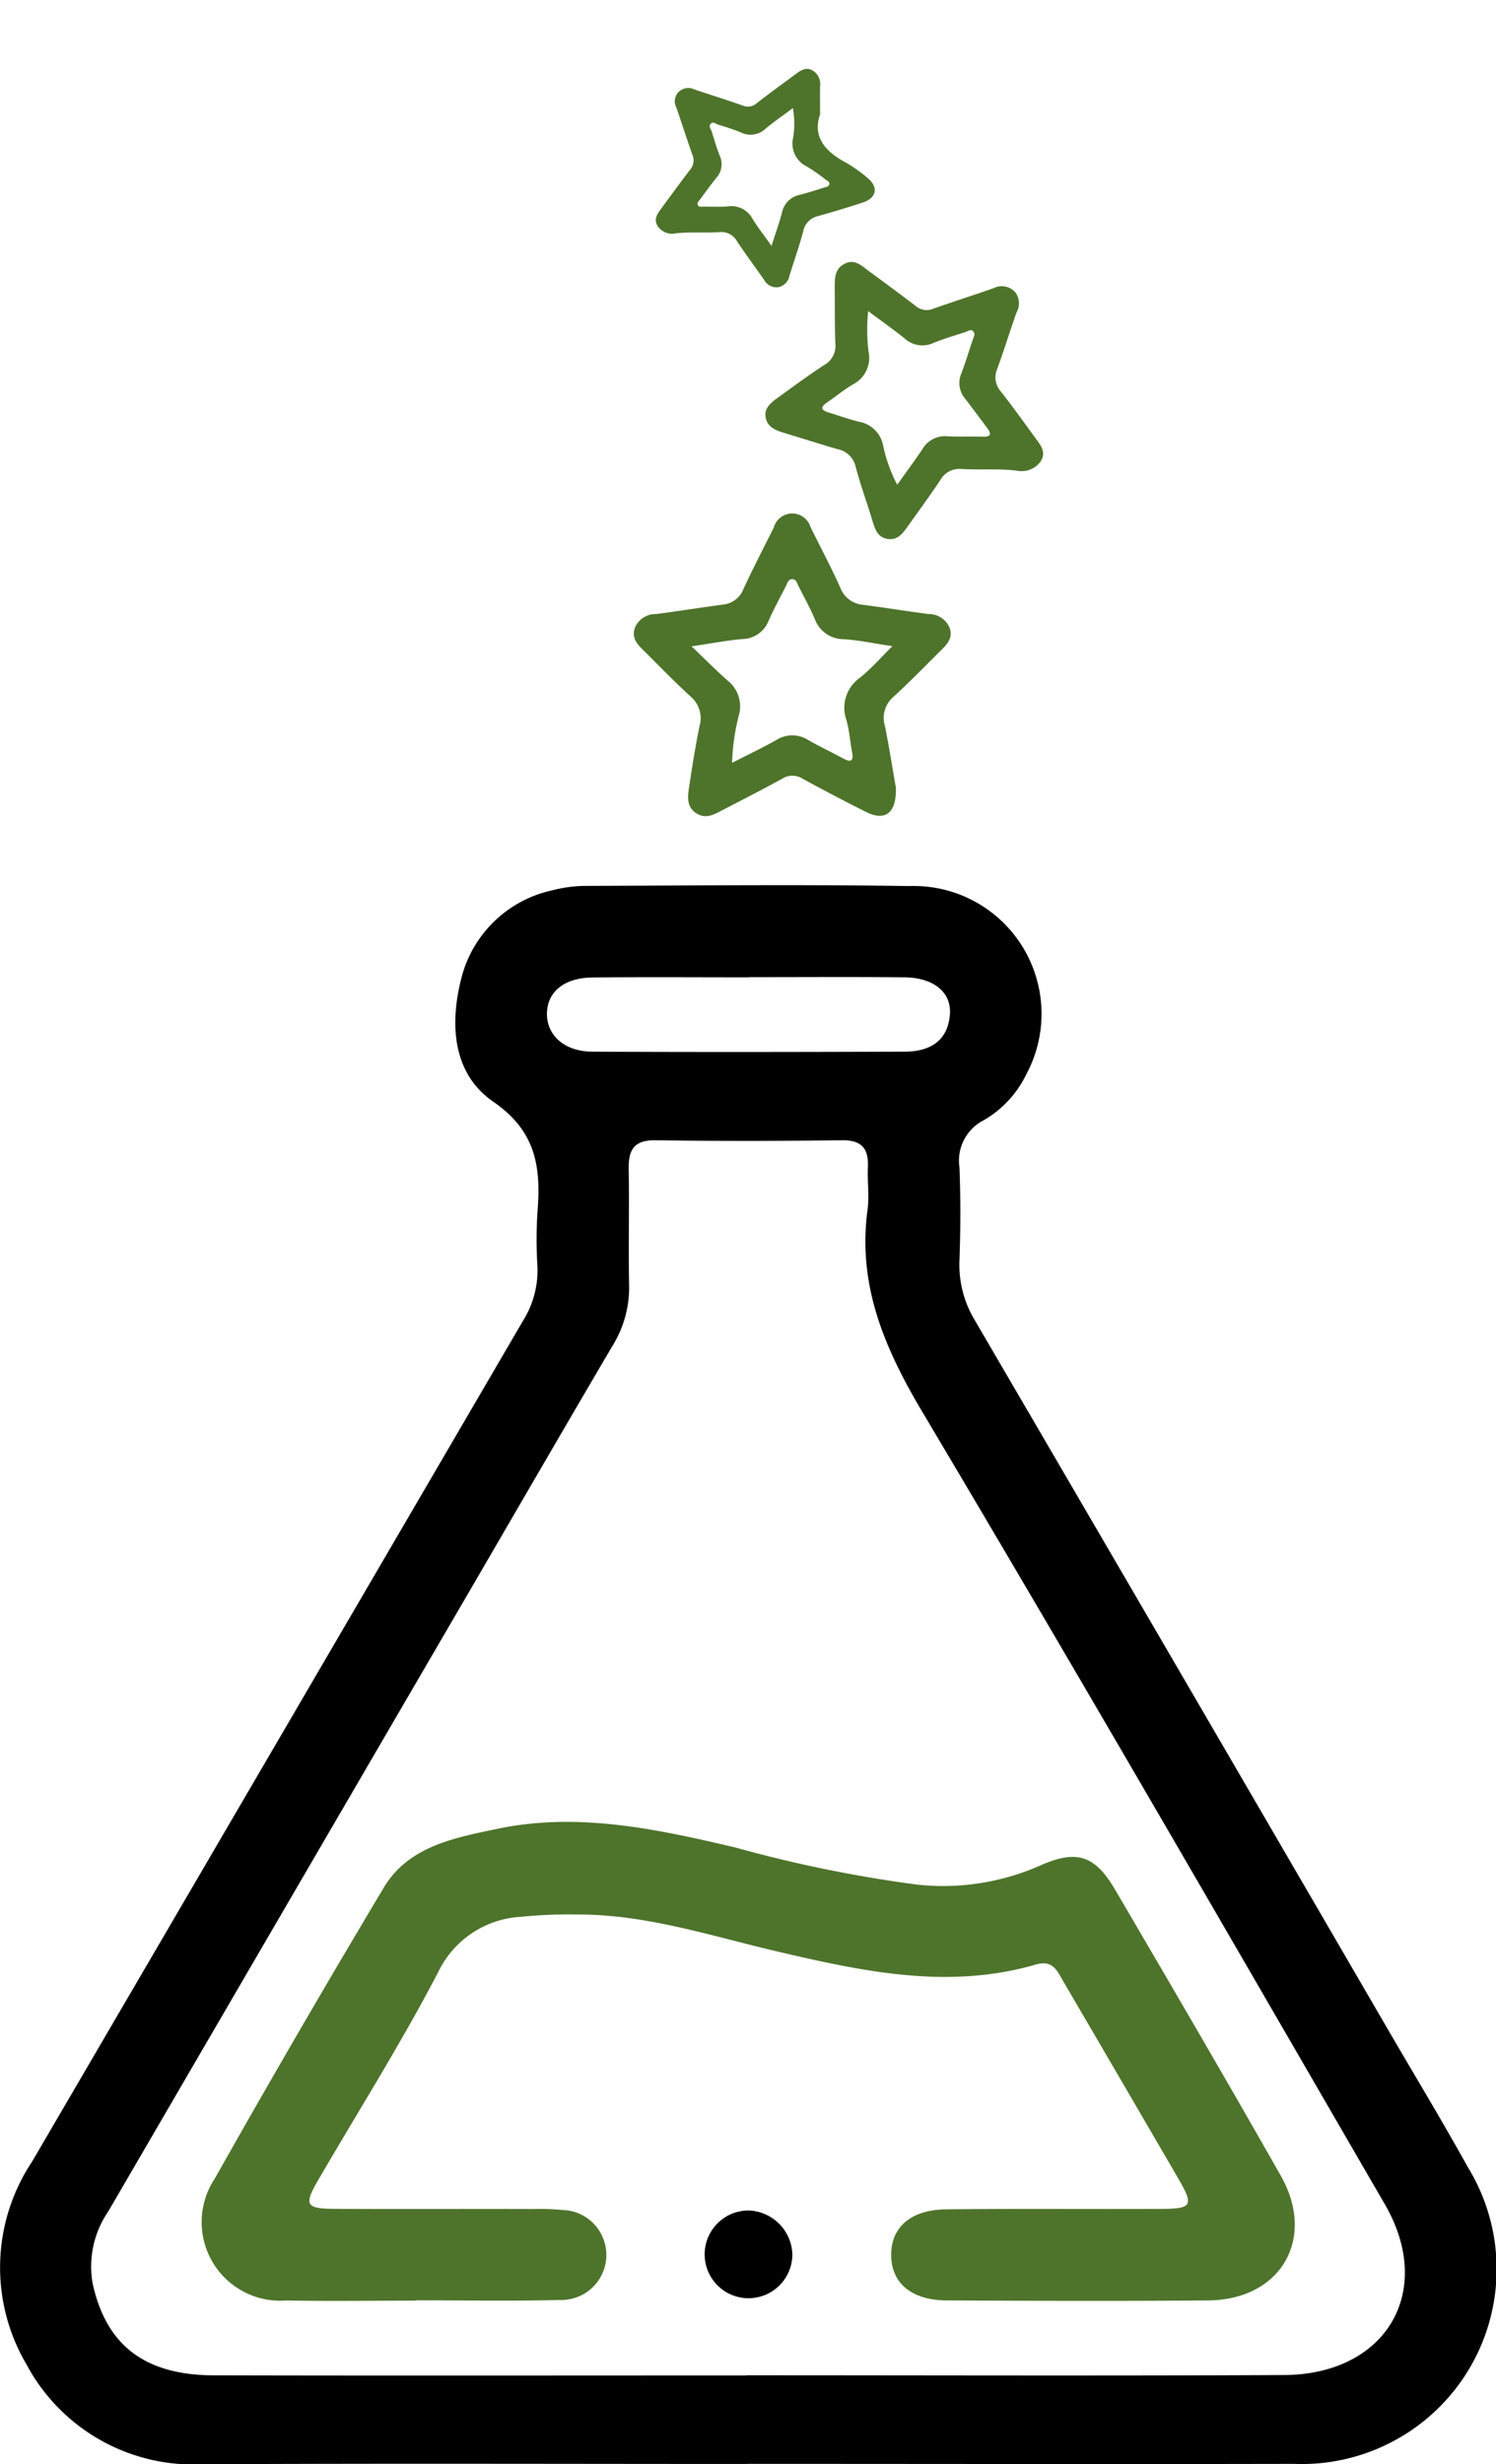
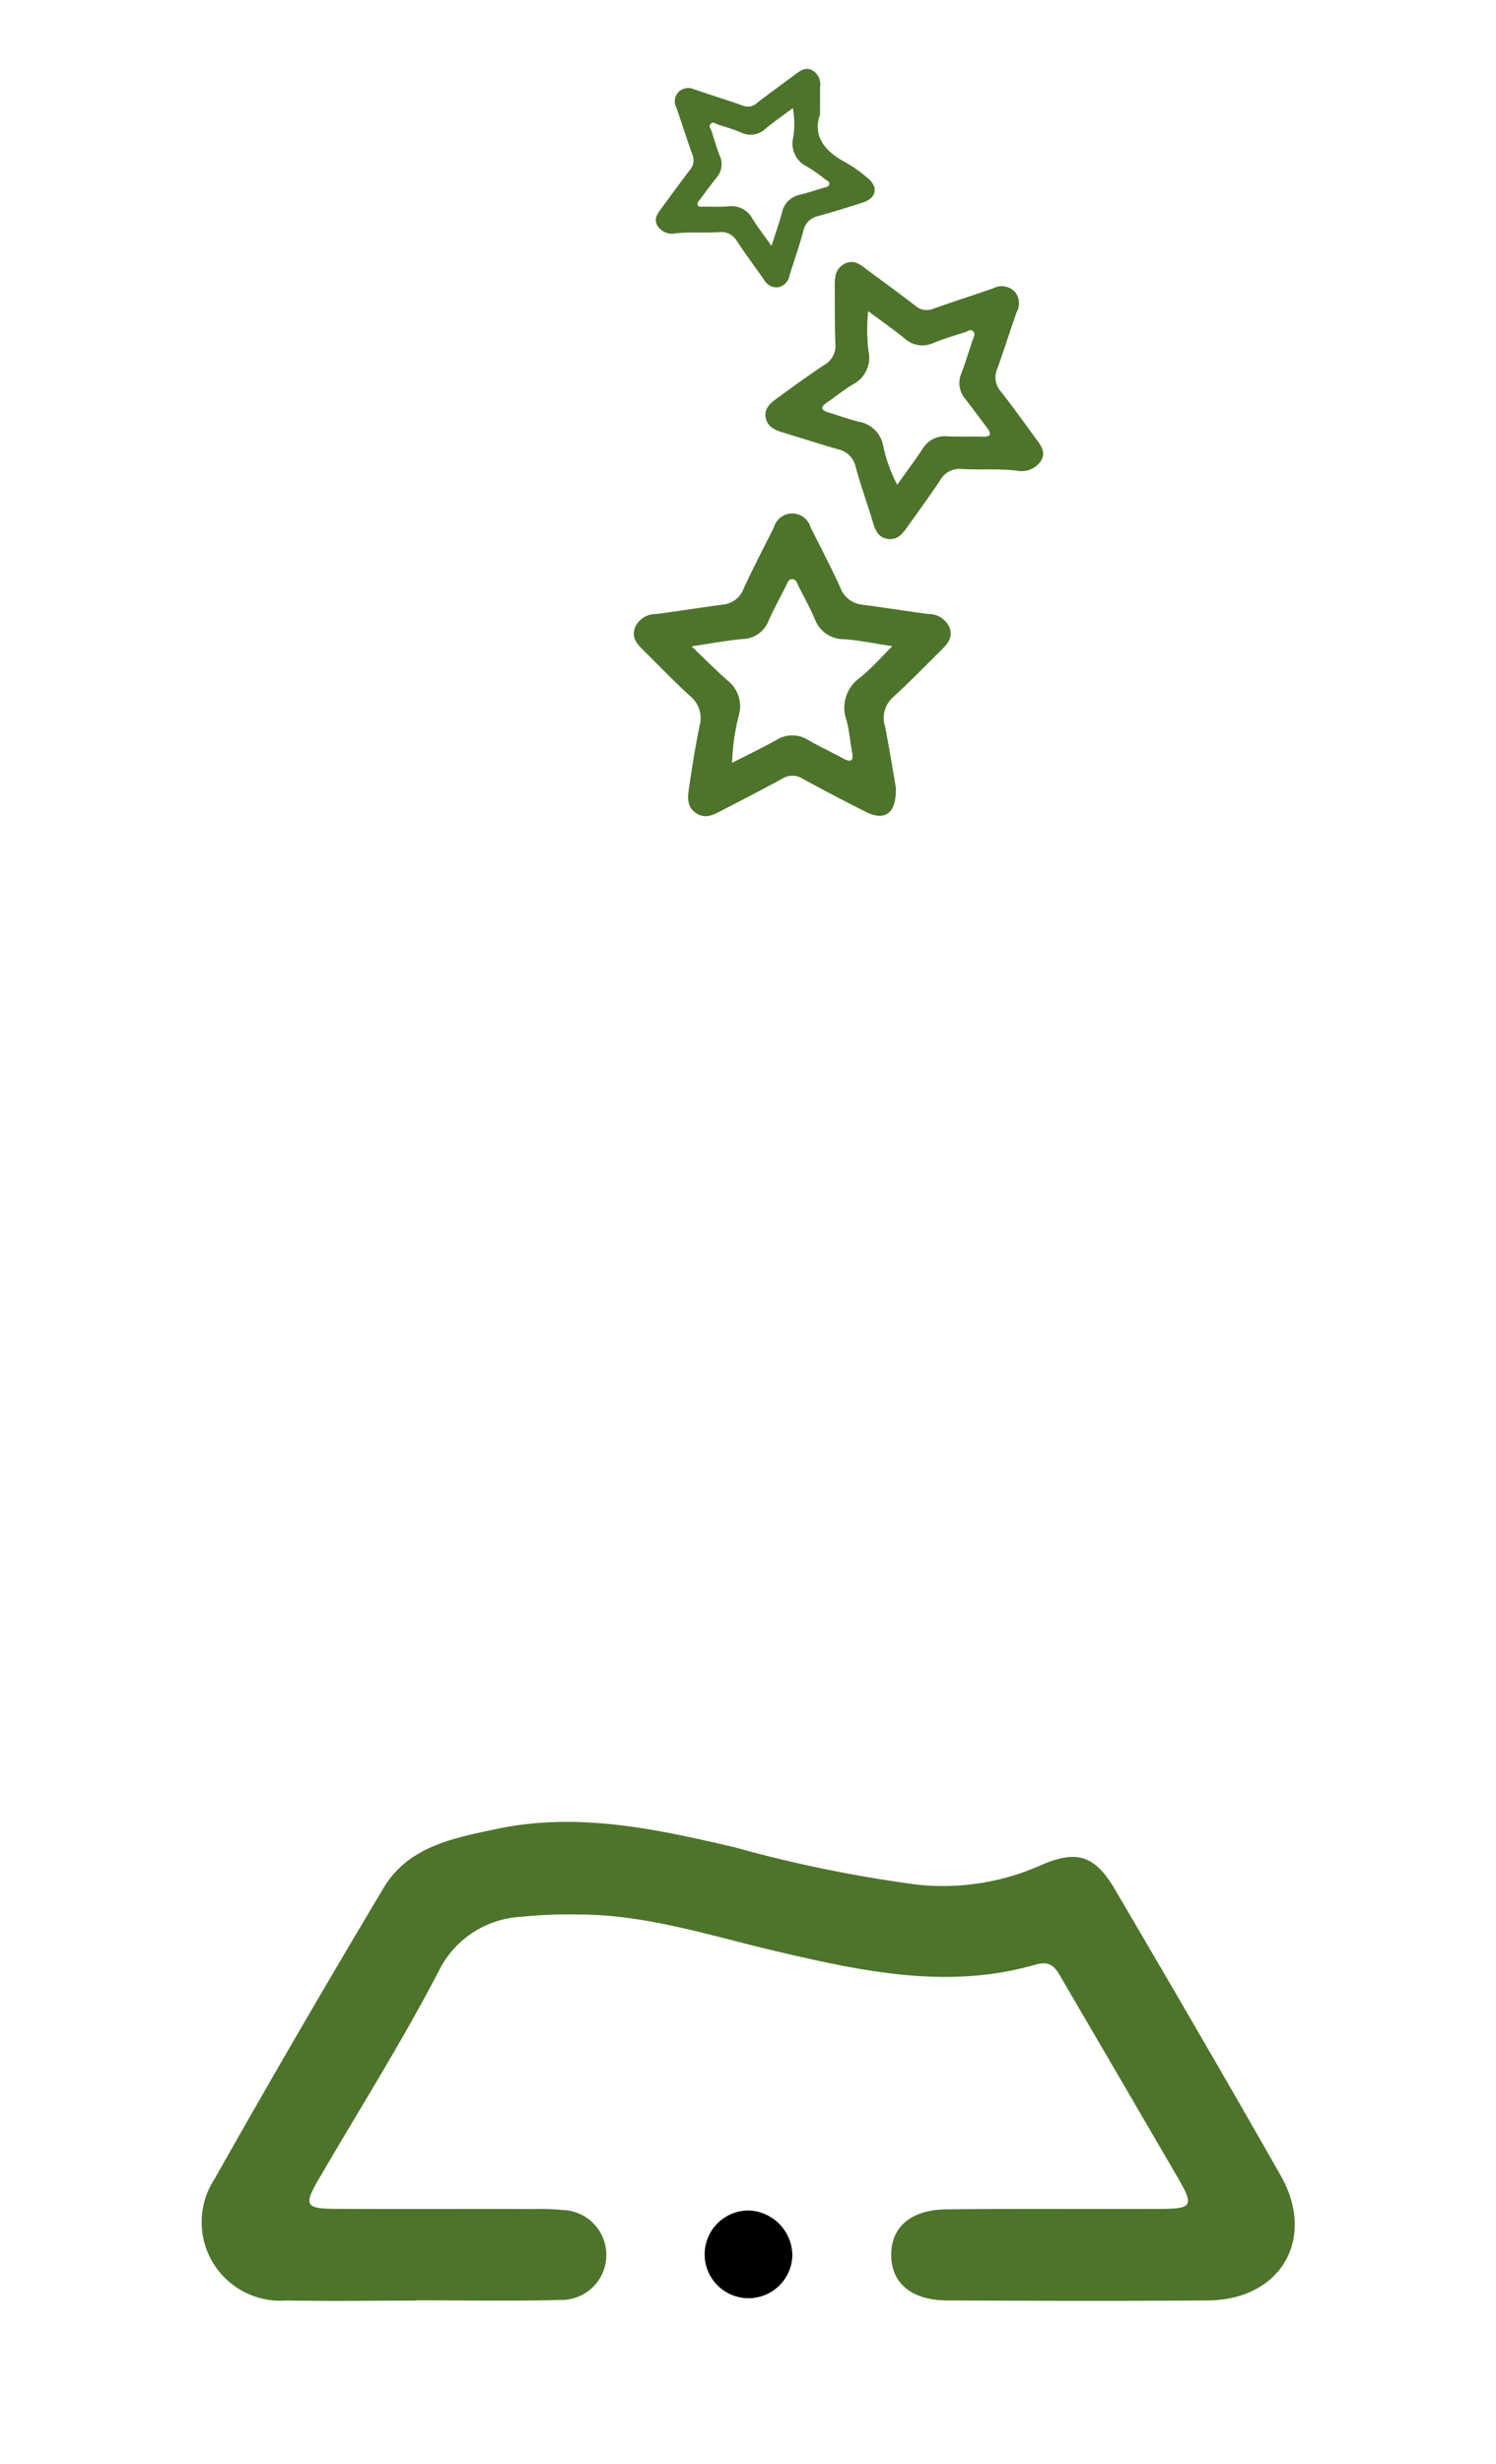
<svg xmlns="http://www.w3.org/2000/svg" width="58.408" height="96.173" viewBox="0 0 58.408 96.173">
  <defs>
    <clipPath id="clip-path">
      <rect id="Rectángulo_172" data-name="Rectángulo 172" width="58.408" height="96.173" transform="translate(0 -4)" fill="none" />
    </clipPath>
  </defs>
  <g id="Grupo_243" data-name="Grupo 243" transform="translate(0 4)">
    <g id="Grupo_242" data-name="Grupo 242" clip-path="url(#clip-path)">
      <path id="Trazado_11" data-name="Trazado 11" d="M89.8,65.784c-.292.843.189,1.432,1.015,1.869a5.426,5.426,0,0,1,.843.6c.433.35.356.777-.178.954-.579.193-1.166.366-1.754.532a.744.744,0,0,0-.576.581c-.156.59-.363,1.167-.543,1.751a.559.559,0,0,1-.413.44.542.542,0,0,1-.572-.281c-.356-.5-.716-.992-1.057-1.5a.7.7,0,0,0-.687-.366c-.57.039-1.143-.014-1.713.049a.675.675,0,0,1-.7-.281c-.172-.268-.012-.482.139-.688.369-.5.738-1.009,1.117-1.505a.565.565,0,0,0,.1-.59c-.22-.612-.415-1.234-.63-1.848a.523.523,0,0,1,.076-.593.543.543,0,0,1,.624-.114c.629.214,1.264.409,1.89.631a.516.516,0,0,0,.548-.09c.5-.39,1.022-.765,1.534-1.145.186-.138.379-.267.621-.148a.614.614,0,0,1,.32.635c-.006.319,0,.638,0,1.1M87.909,70.9c.163-.512.307-.91.414-1.319a.882.882,0,0,1,.7-.674c.308-.079.612-.177.915-.273.085-.027.2-.032.227-.134s-.095-.146-.166-.2a6.393,6.393,0,0,0-.719-.5.991.991,0,0,1-.524-1.136,3.51,3.51,0,0,0-.013-1.14c-.387.289-.736.53-1.063.8a.846.846,0,0,1-.956.156,8.934,8.934,0,0,0-.9-.309c-.093-.029-.2-.137-.291-.031s.01.2.041.3c.1.317.191.637.313.945a.791.791,0,0,1-.127.855c-.216.269-.421.548-.625.827-.052.071-.147.146-.106.242s.164.059.251.06c.305,0,.613.018.916-.008a.936.936,0,0,1,.968.479c.205.337.451.649.744,1.063" transform="translate(-57.786 -65.306)" fill="#4e742b" />
      <path id="Trazado_12" data-name="Trazado 12" d="M61.13,8.155c-.695-.094-1.44-.029-2.18-.07a.853.853,0,0,0-.836.436c-.4.6-.832,1.189-1.252,1.781-.2.278-.4.573-.8.512s-.5-.388-.6-.724c-.208-.695-.461-1.377-.647-2.077a.9.9,0,0,0-.7-.7c-.729-.209-1.451-.444-2.177-.663-.306-.093-.577-.233-.641-.575s.18-.56.431-.74c.616-.444,1.227-.9,1.862-1.312a.855.855,0,0,0,.428-.839c-.029-.708-.015-1.418-.024-2.126,0-.378-.021-.764.375-.977s.669.067.952.275c.611.45,1.226.9,1.826,1.361a.665.665,0,0,0,.7.111c.779-.276,1.567-.527,2.348-.8a.709.709,0,0,1,.836.146.711.711,0,0,1,.062.8c-.26.731-.487,1.473-.753,2.2a.826.826,0,0,0,.14.886c.471.6.911,1.215,1.359,1.829.188.259.412.52.213.871a.91.91,0,0,1-.918.395M55.3,1.926a7.056,7.056,0,0,0,.012,1.56,1.166,1.166,0,0,1-.584,1.285c-.365.208-.689.485-1.039.721-.273.184-.219.3.061.385.4.124.8.267,1.209.367a1.16,1.16,0,0,1,.918.893A5.924,5.924,0,0,0,56.434,8.7c.353-.5.686-.939.989-1.4a1.018,1.018,0,0,1,.982-.49c.455.021.911,0,1.367.014.33.009.348-.113.171-.346-.285-.376-.564-.758-.854-1.131a.951.951,0,0,1-.151-.995c.162-.425.293-.862.438-1.293.037-.11.119-.228.035-.334-.1-.125-.219-.014-.323.019-.417.135-.84.257-1.244.424a1.024,1.024,0,0,1-1.125-.182c-.433-.346-.886-.666-1.416-1.062" transform="translate(-21.404 6.219)" fill="#4e742b" />
      <path id="Trazado_13" data-name="Trazado 13" d="M121.873,23.434c.041,1.047-.423,1.357-1.158.989q-1.252-.627-2.48-1.3a.744.744,0,0,0-.8,0c-.785.431-1.583.838-2.377,1.251-.307.16-.613.326-.965.105-.383-.24-.349-.613-.3-.971.121-.809.248-1.619.411-2.42a1.113,1.113,0,0,0-.346-1.176c-.635-.575-1.23-1.2-1.84-1.8-.251-.247-.481-.5-.325-.9a.875.875,0,0,1,.819-.515c.867-.113,1.732-.252,2.6-.368a.957.957,0,0,0,.813-.612c.372-.814.792-1.606,1.188-2.41a.745.745,0,0,1,1.427-.009c.388.786.8,1.559,1.161,2.359a1.037,1.037,0,0,0,.892.679c.849.109,1.694.248,2.544.359a.886.886,0,0,1,.824.51c.16.393-.065.654-.317.9-.623.616-1.233,1.248-1.881,1.838a1.076,1.076,0,0,0-.313,1.132c.17.858.307,1.724.417,2.356m-.128-5.481c-.689-.1-1.283-.229-1.883-.272a1.2,1.2,0,0,1-1.144-.78c-.185-.437-.418-.855-.633-1.279-.058-.114-.082-.276-.246-.283s-.195.158-.253.272c-.234.458-.481.91-.688,1.38a1.113,1.113,0,0,1-1.026.684c-.627.062-1.249.178-1.968.285.523.5.95.933,1.406,1.334a1.281,1.281,0,0,1,.433,1.382,8.462,8.462,0,0,0-.257,1.83c.621-.318,1.182-.585,1.724-.888a1.157,1.157,0,0,1,1.239-.006c.446.255.912.474,1.364.719.295.16.428.129.357-.244-.078-.411-.105-.834-.216-1.235a1.437,1.437,0,0,1,.525-1.668c.437-.349.808-.78,1.266-1.231" transform="translate(-86.897 3.268)" fill="#4e742b" />
-       <path id="Trazado_14" data-name="Trazado 14" d="M29.162,168.714c-7.081,0-14.162-.025-21.244.011a7.386,7.386,0,0,1-6.882-3.893,7.456,7.456,0,0,1,.214-7.914q9.59-16.41,19.173-32.825a3.711,3.711,0,0,0,.561-2.114,16.248,16.248,0,0,1,0-2.112c.139-1.73-.03-3.151-1.721-4.315-1.641-1.129-1.71-3.132-1.22-4.939a4.683,4.683,0,0,1,3.507-3.311,5.316,5.316,0,0,1,1.392-.176c4.186-.013,8.373-.058,12.558.007a4.989,4.989,0,0,1,4.564,7.358,4.16,4.16,0,0,1-1.657,1.781,1.766,1.766,0,0,0-.947,1.834c.047,1.211.044,2.426,0,3.638a4.173,4.173,0,0,0,.6,2.335q8.107,13.88,16.186,27.776c1.024,1.758,2.077,3.5,3.063,5.276a7.607,7.607,0,0,1-6.793,11.579c-7.12.015-14.241,0-21.361,0m-.029-3.457c7,0,14.007.025,21.01-.01,3.987-.02,5.9-3.264,3.935-6.659-5.984-10.32-11.946-20.652-18.043-30.9-1.489-2.5-2.556-4.968-2.156-7.922.073-.538-.012-1.095.013-1.642.033-.721-.217-1.076-1.007-1.067-2.425.03-4.852.036-7.277,0-.861-.013-1.07.383-1.055,1.143.029,1.486-.014,2.974.015,4.46A4.308,4.308,0,0,1,23.959,125c-1.943,3.3-3.864,6.621-5.794,9.933q-6.972,11.961-13.939,23.926a3.806,3.806,0,0,0-.613,2.791c.522,2.416,2.022,3.6,4.744,3.605,6.925.017,13.85.005,20.775.005m.1-54.565c-2.031,0-4.062-.014-6.093.005-1.12.011-1.782.566-1.785,1.425,0,.839.689,1.465,1.773,1.471,4.062.021,8.124.014,12.186,0,.974,0,1.7-.405,1.774-1.465.064-.857-.646-1.425-1.762-1.436-2.031-.02-4.062-.006-6.093-.006" transform="translate(0 -76.552)" />
      <path id="Trazado_15" data-name="Trazado 15" d="M36,253.955c-1.682,0-3.364.027-5.045-.006a3.068,3.068,0,0,1-2.8-4.751q3.228-5.72,6.6-11.359c.975-1.625,2.769-1.947,4.449-2.3,3.149-.656,6.216.013,9.268.728a51.752,51.752,0,0,0,7.113,1.453,9.39,9.39,0,0,0,4.8-.746c1.414-.629,2.132-.409,2.922.938,2.175,3.71,4.345,7.424,6.469,11.164,1.4,2.459,0,4.847-2.83,4.871-3.4.029-6.805.017-10.208,0-1.375-.006-2.164-.675-2.171-1.765s.765-1.776,2.153-1.79c2.777-.029,5.554-.005,8.331-.016,1.285-.005,1.346-.119.711-1.211q-2.242-3.852-4.492-7.7c-.234-.4-.4-.817-1.058-.626-3.447,1-6.815.257-10.175-.53-2.546-.6-5.049-1.427-7.7-1.423a18.537,18.537,0,0,0-2.225.09,3.809,3.809,0,0,0-3.225,2.148c-1.443,2.771-3.118,5.421-4.69,8.125-.564.97-.49,1.116.627,1.124,2.581.016,5.163,0,7.744.008a9.543,9.543,0,0,1,1.172.037,1.756,1.756,0,0,1-.1,3.511c-1.876.049-3.754.014-5.632.014v.009" transform="translate(-19.773 -168.168)" fill="#4e742b" />
      <path id="Trazado_16" data-name="Trazado 16" d="M99.891,290.169a1.712,1.712,0,1,1-1.7-1.731,1.769,1.769,0,0,1,1.7,1.731" transform="translate(-68.955 -206.169)" />
    </g>
  </g>
</svg>